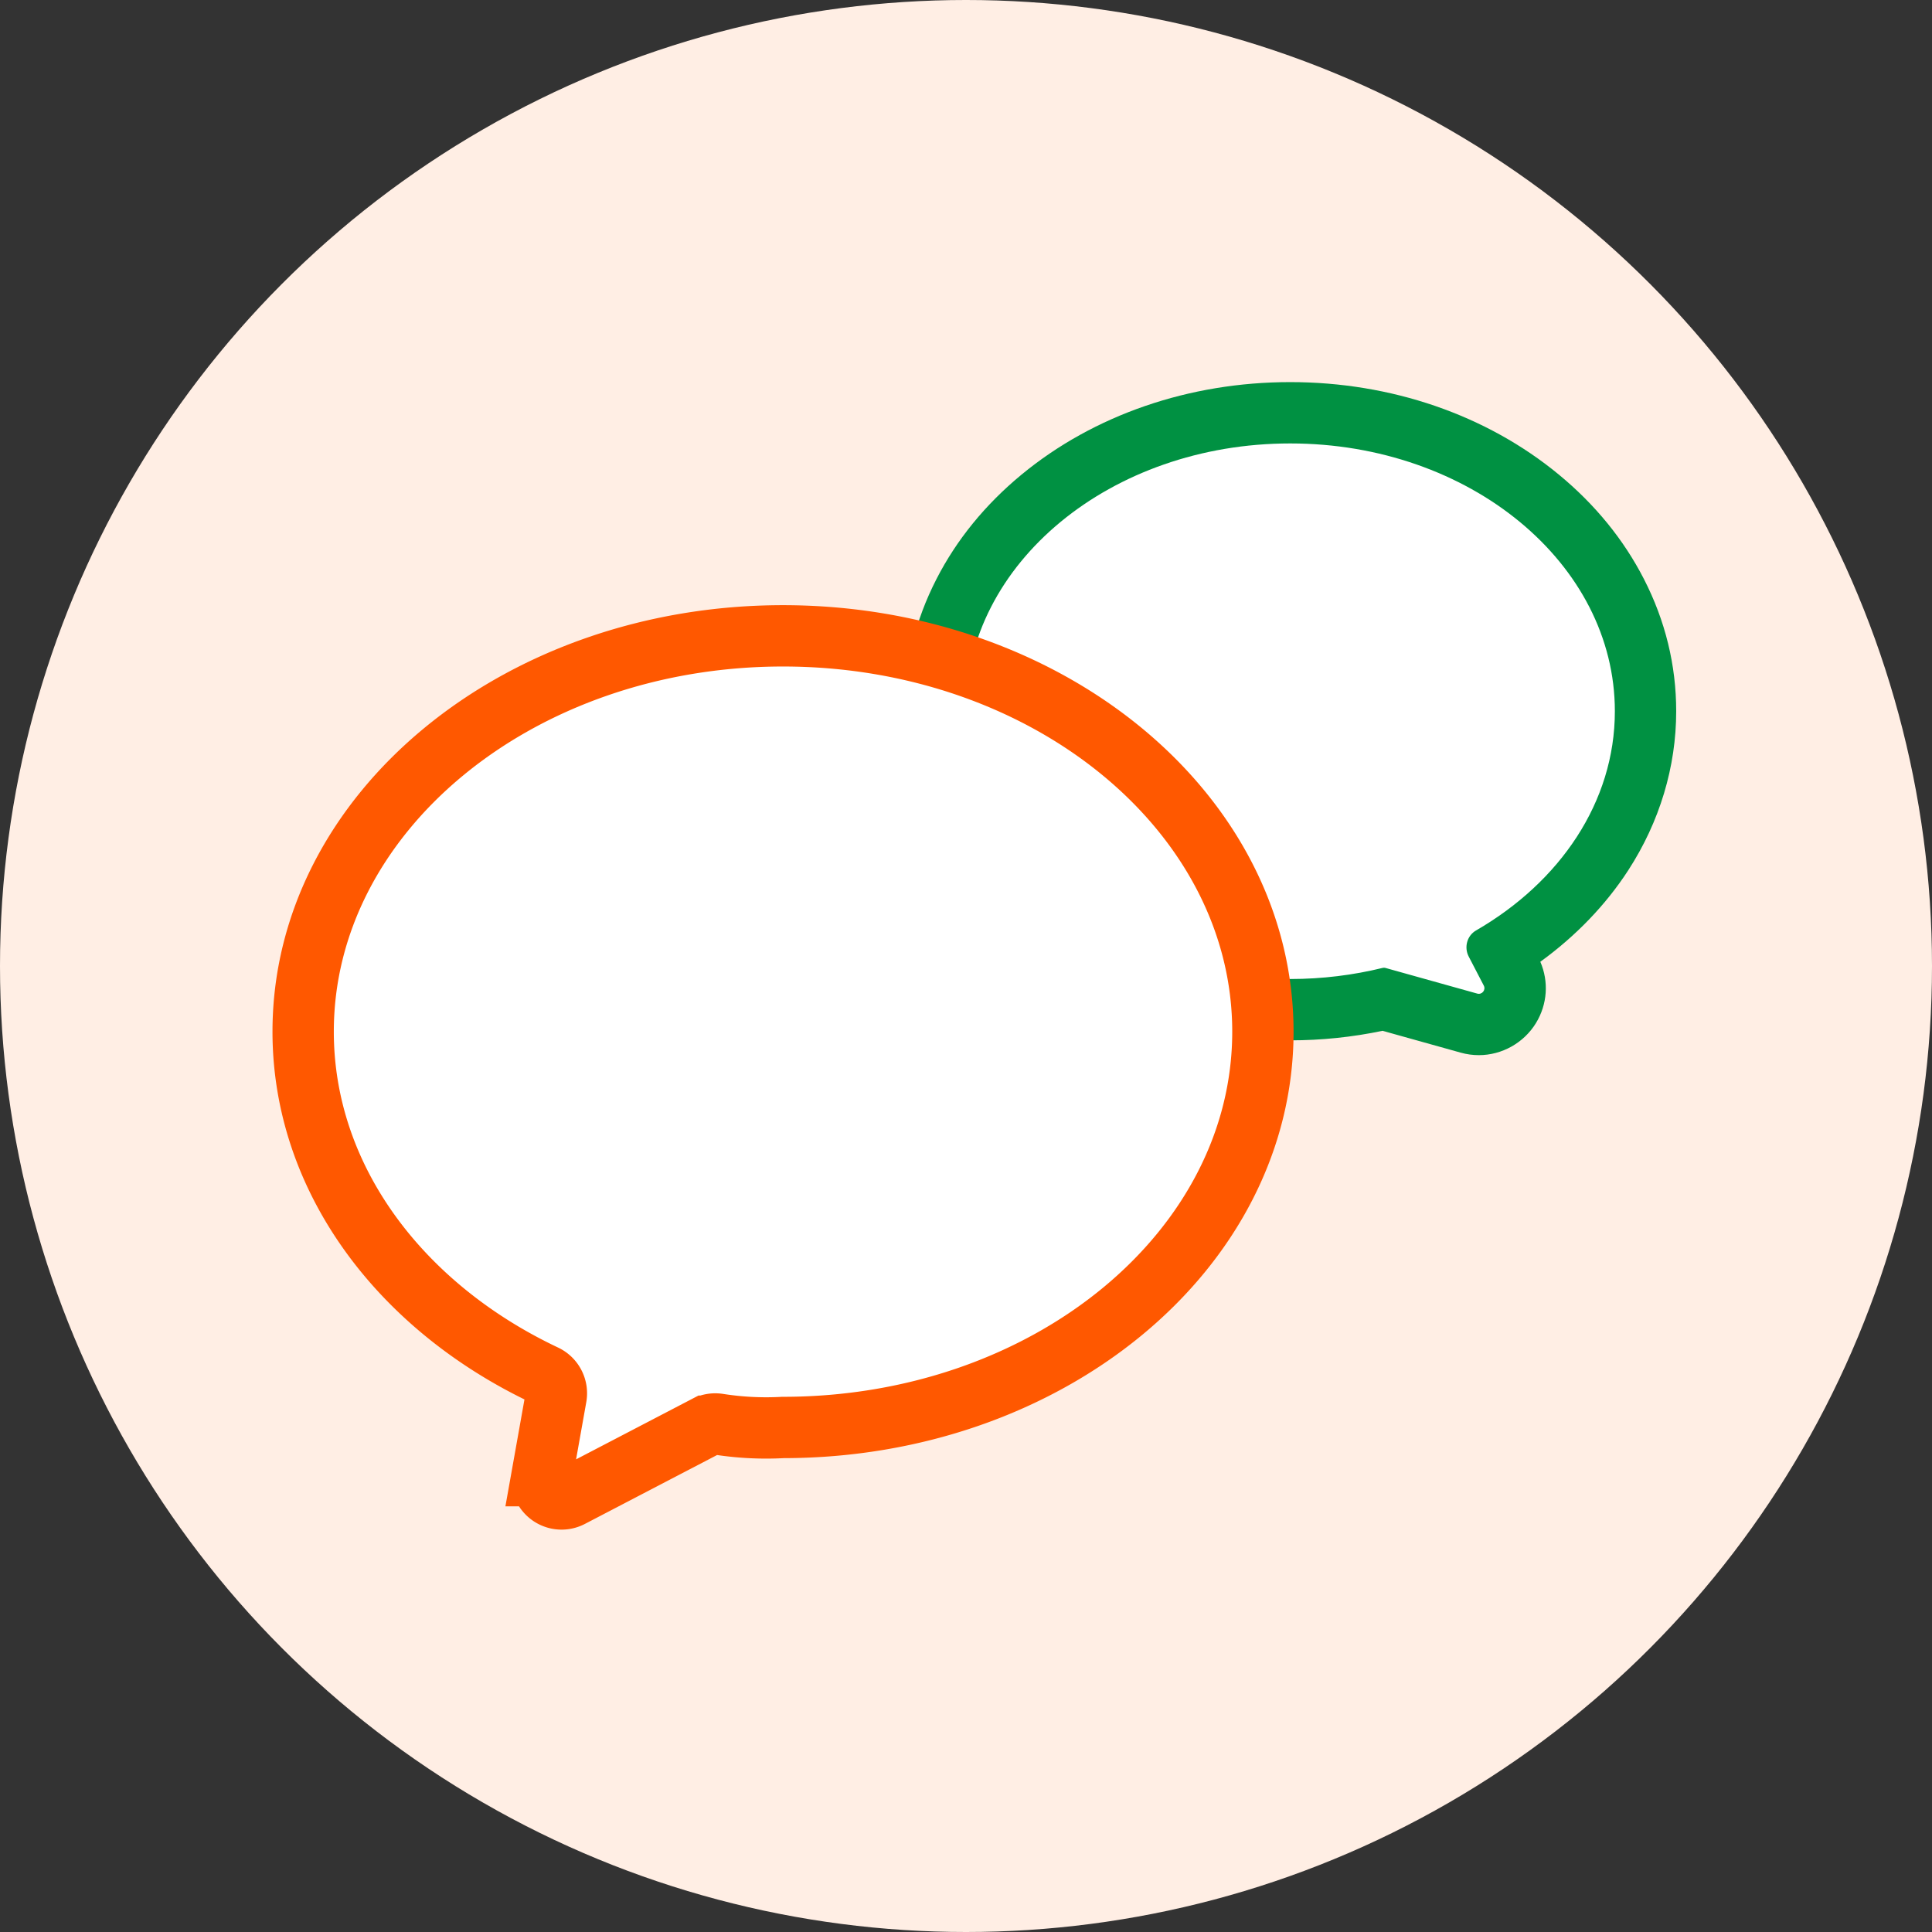
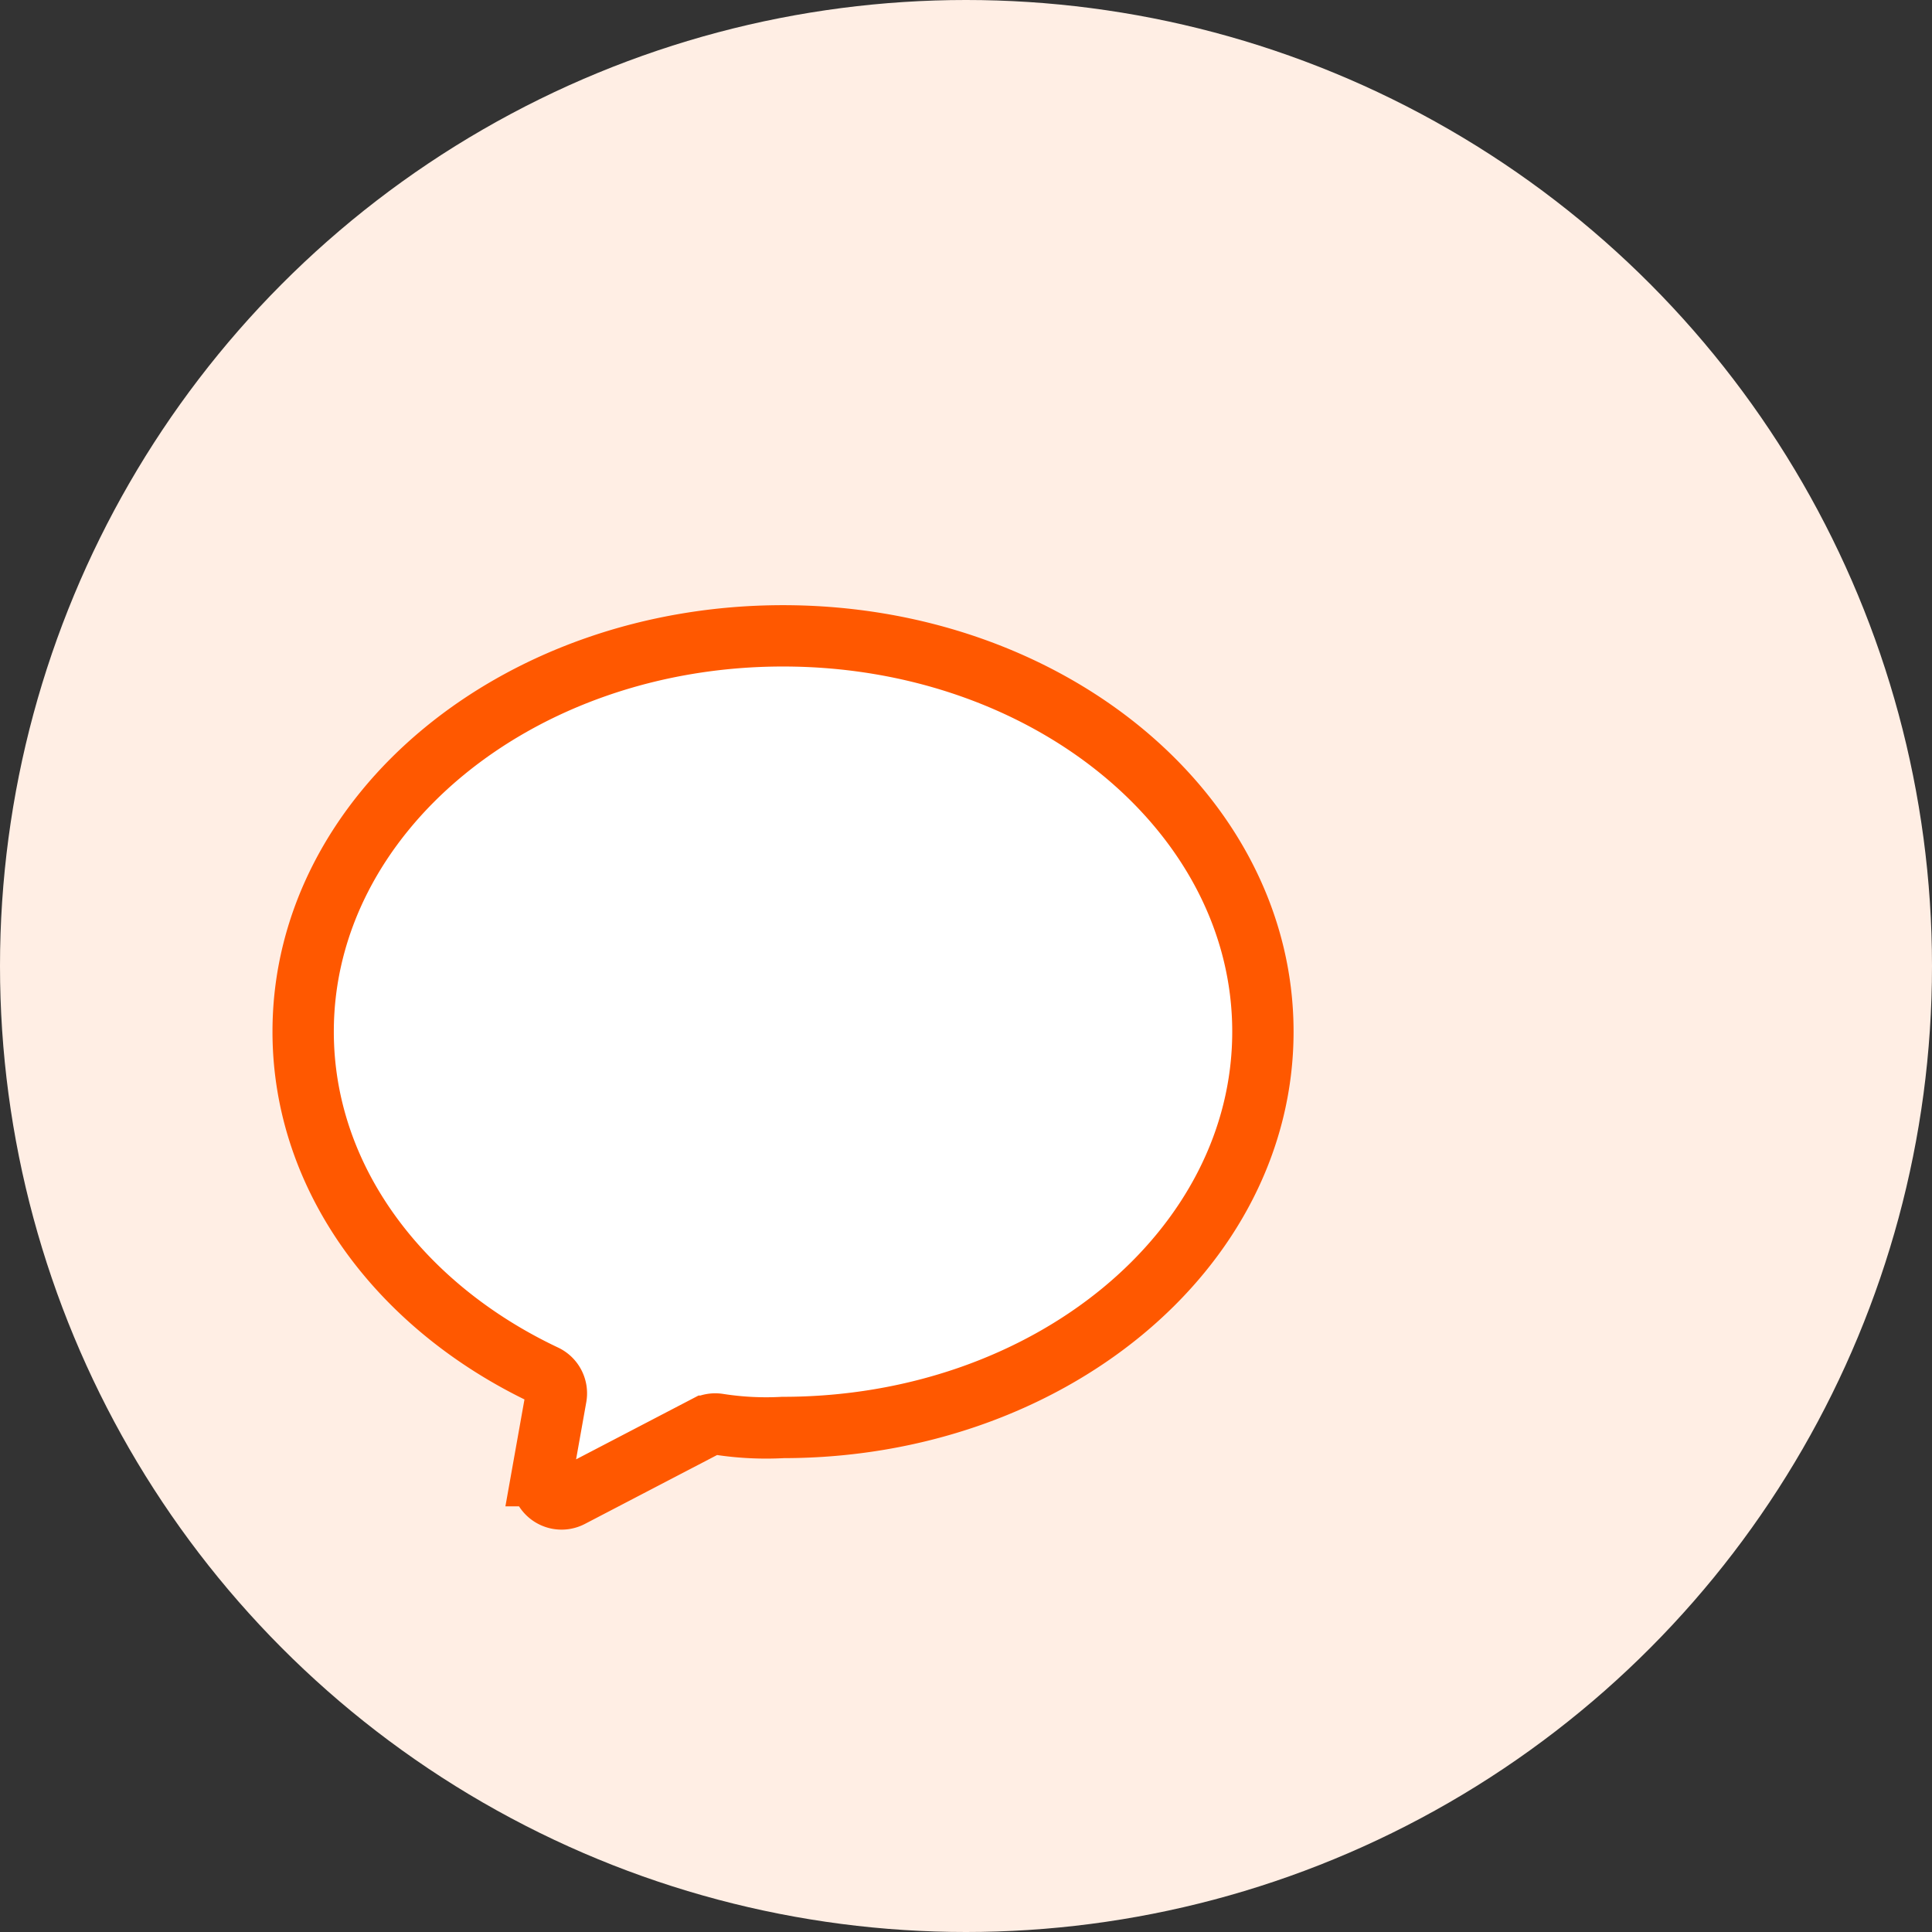
<svg xmlns="http://www.w3.org/2000/svg" width="126" height="126" viewBox="0 0 126 126">
  <rect x="0" y="0" width="126" height="126" fill="#333333" stroke="none" />
  <g id="_ソーシャルメディア" data-name=" ソーシャルメディア" transform="translate(-186.428 -438.668)">
    <circle id="楕円形_42" data-name="楕円形 42" cx="63" cy="63" r="63" transform="translate(186.428 438.668)" fill="#ffeee4" />
    <g id="パス_55" data-name="パス 55" transform="translate(-923.319 -1471.715)" fill="#fff" stroke-miterlimit="10">
-       <path d="M 1206.194 1977.197 C 1206.193 1977.197 1206.193 1977.197 1206.193 1977.197 C 1205.978 1977.197 1205.764 1977.168 1205.555 1977.11 L 1199.973 1975.55 C 1197.986 1976.003 1195.942 1976.232 1193.891 1976.232 C 1187.772 1976.232 1182.003 1974.253 1177.646 1970.66 C 1175.49 1968.881 1173.793 1966.802 1172.601 1964.478 C 1171.351 1962.04 1170.717 1959.446 1170.717 1956.768 C 1170.717 1954.09 1171.351 1951.495 1172.601 1949.057 C 1173.793 1946.734 1175.49 1944.654 1177.646 1942.875 C 1182.003 1939.282 1187.772 1937.303 1193.891 1937.303 C 1200.01 1937.303 1205.779 1939.282 1210.135 1942.875 C 1212.291 1944.654 1213.988 1946.734 1215.18 1949.057 C 1216.43 1951.495 1217.064 1954.09 1217.064 1956.768 C 1217.064 1960.008 1216.097 1963.215 1214.266 1966.041 C 1212.646 1968.542 1210.356 1970.742 1207.614 1972.437 L 1208.291 1973.739 L 1208.292 1973.742 L 1208.294 1973.744 C 1208.675 1974.485 1208.645 1975.351 1208.212 1976.061 C 1207.785 1976.762 1207.011 1977.197 1206.194 1977.197 Z" stroke="none" />
-       <path d="M 1193.891 1939.303 C 1182.197 1939.303 1172.717 1947.122 1172.717 1956.768 C 1172.717 1966.413 1182.197 1974.232 1193.891 1974.232 C 1195.988 1974.232 1198.011 1973.975 1199.924 1973.506 C 1199.983 1973.492 1200.043 1973.493 1200.102 1973.509 L 1206.092 1975.183 C 1206.401 1975.269 1206.663 1974.946 1206.516 1974.661 L 1205.532 1972.766 C 1205.219 1972.161 1205.421 1971.406 1206.011 1971.065 C 1211.478 1967.909 1215.064 1962.69 1215.064 1956.768 C 1215.064 1947.122 1205.584 1939.303 1193.891 1939.303 M 1193.891 1935.303 C 1200.473 1935.303 1206.694 1937.444 1211.408 1941.333 C 1213.775 1943.285 1215.643 1945.577 1216.959 1948.145 C 1218.356 1950.868 1219.064 1953.769 1219.064 1956.768 C 1219.064 1960.395 1217.985 1963.977 1215.945 1967.128 C 1214.479 1969.392 1212.52 1971.427 1210.203 1973.107 C 1210.764 1974.408 1210.665 1975.879 1209.92 1977.102 C 1209.132 1978.394 1207.704 1979.197 1206.194 1979.197 C 1205.797 1979.197 1205.401 1979.143 1205.018 1979.036 L 1199.914 1977.61 C 1197.94 1978.023 1195.919 1978.232 1193.891 1978.232 C 1187.309 1978.232 1181.088 1976.091 1176.374 1972.203 C 1174.006 1970.25 1172.138 1967.958 1170.822 1965.391 C 1169.425 1962.668 1168.717 1959.766 1168.717 1956.768 C 1168.717 1953.769 1169.425 1950.868 1170.822 1948.145 C 1172.138 1945.577 1174.006 1943.285 1176.374 1941.332 C 1181.088 1937.444 1187.309 1935.303 1193.891 1935.303 Z" stroke="none" fill="#009142" />
-     </g>
+       </g>
    <path id="パス_72" data-name="パス 72" d="M1160.812,1951.851c-17.283,0-31.294,11.556-31.294,25.812,0,9.593,6.346,17.958,15.762,22.408a1.3,1.3,0,0,1,.735,1.4l-.918,5.15a1.294,1.294,0,0,0,1.872,1.374l8.826-4.6a1.32,1.32,0,0,1,.815-.127,20.087,20.087,0,0,0,4.2.211c17.284,0,31.3-11.557,31.3-25.813S1178.1,1951.851,1160.812,1951.851Z" transform="translate(-923.319 -1471.715)" fill="#fff" stroke="#ff5800" stroke-miterlimit="10" stroke-width="4" />
  </g>
</svg>